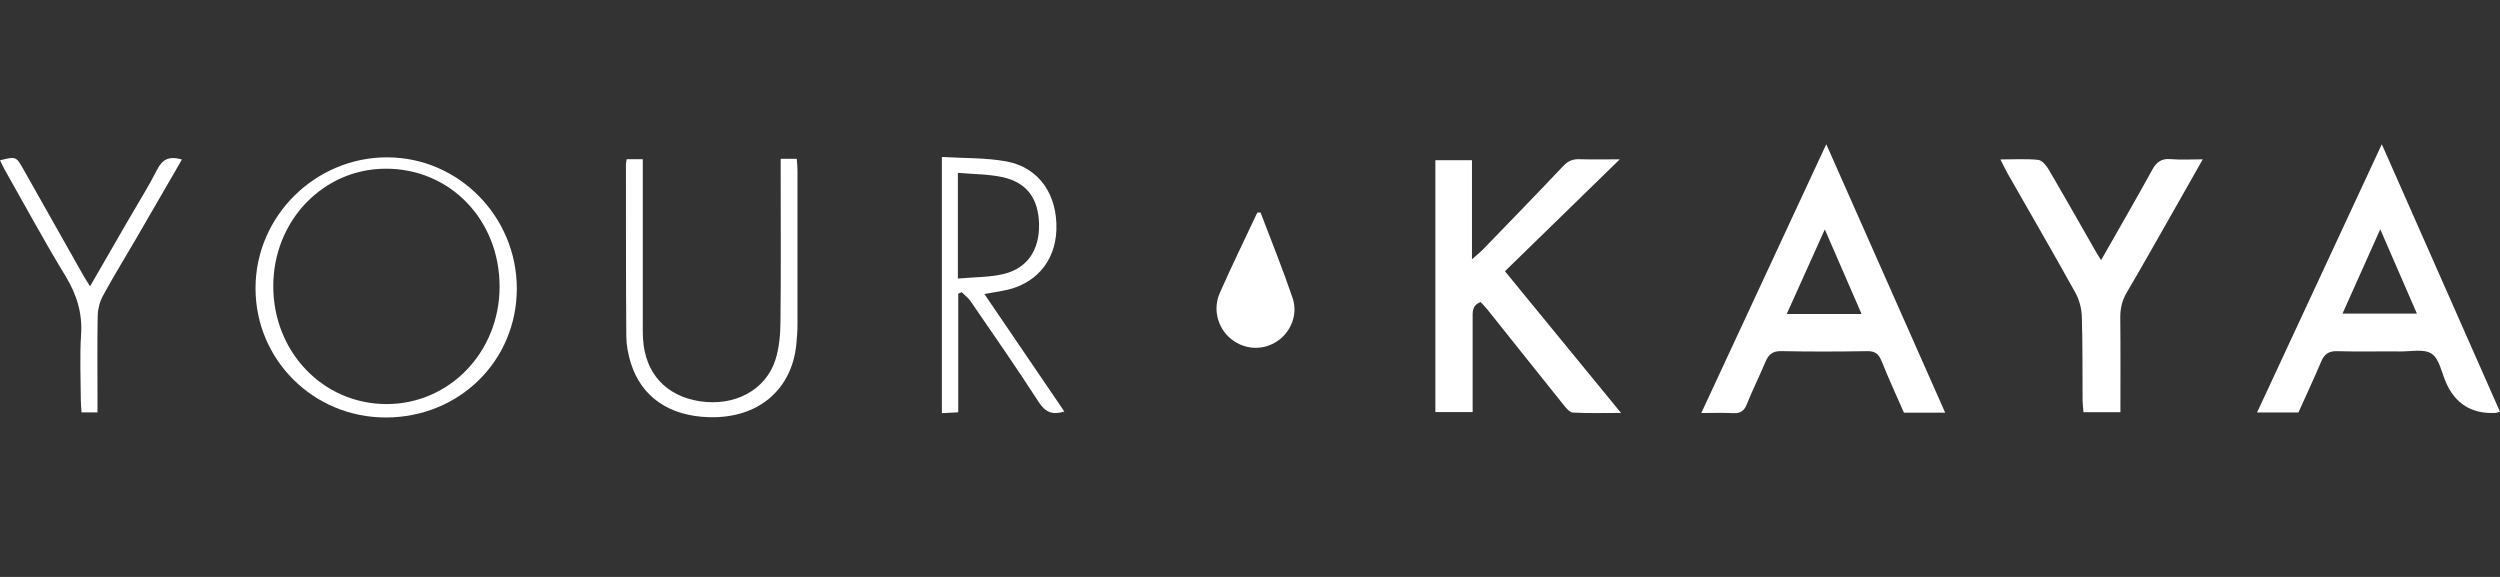
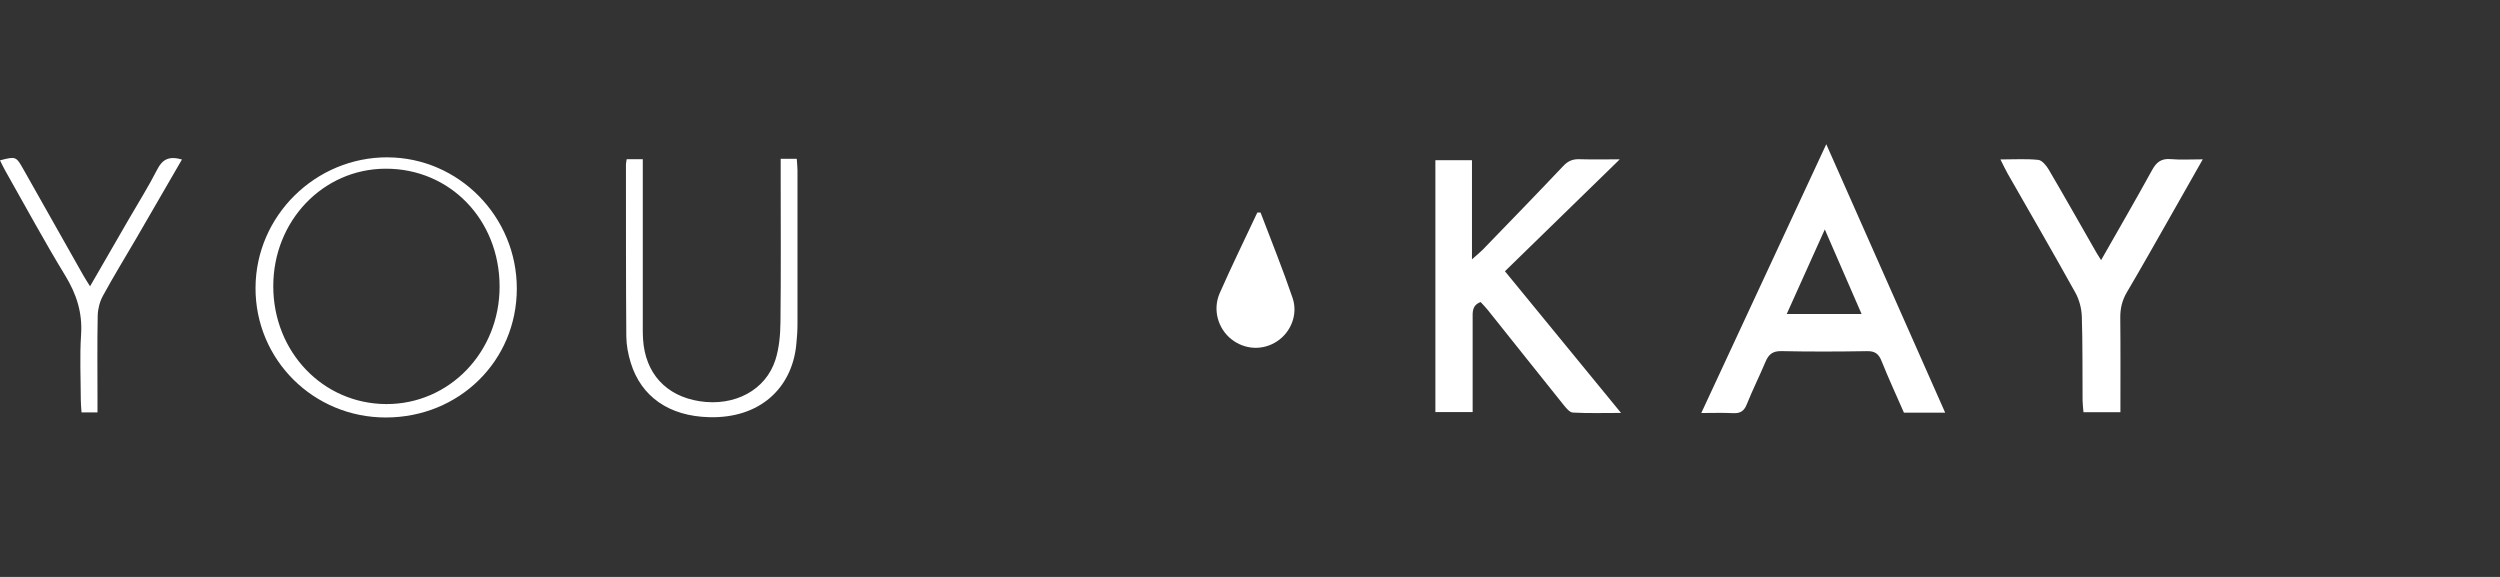
<svg xmlns="http://www.w3.org/2000/svg" width="156" height="36" viewBox="0 0 156 36" fill="none">
  <rect x="0" y="0" width="156" height="36" fill="#333333" stroke="none" />
  <g clip-path="url(#clip0_1687_242)">
    <path d="M89.568 9.997H91.851V16.181C92.174 15.894 92.365 15.743 92.534 15.57C94.21 13.837 95.891 12.11 97.548 10.358C97.839 10.05 98.13 9.922 98.541 9.935C99.314 9.958 100.087 9.942 101.074 9.942C98.596 12.357 96.29 14.605 93.908 16.926C96.388 19.951 98.703 22.778 101.153 25.767C100.028 25.767 99.084 25.796 98.145 25.744C97.945 25.734 97.729 25.464 97.572 25.271C95.988 23.299 94.417 21.318 92.837 19.343C92.695 19.166 92.534 19.003 92.391 18.847C91.84 19.056 91.893 19.487 91.893 19.898C91.895 21.815 91.893 23.733 91.893 25.712H89.568V9.997V9.997Z" fill="white" />
    <path d="M131.108 16.233C132.217 14.283 133.279 12.454 134.297 10.6C134.574 10.093 134.894 9.878 135.468 9.93C136.07 9.983 136.681 9.942 137.453 9.942C136.756 11.171 136.142 12.263 135.52 13.35C134.589 14.983 133.669 16.623 132.714 18.242C132.418 18.746 132.3 19.253 132.305 19.833C132.326 21.776 132.314 23.72 132.314 25.72H130.01C129.99 25.486 129.955 25.236 129.953 24.984C129.939 23.243 129.962 21.5 129.906 19.76C129.89 19.258 129.75 18.71 129.508 18.272C128.125 15.779 126.694 13.315 125.281 10.839C125.141 10.591 125.02 10.332 124.827 9.949C125.694 9.949 126.447 9.899 127.187 9.977C127.426 10.002 127.691 10.329 127.839 10.58C128.85 12.304 129.832 14.043 130.824 15.777C130.896 15.902 130.975 16.02 131.108 16.233V16.233Z" fill="white" />
    <path d="M48.719 9.908H49.718C49.735 10.178 49.763 10.405 49.763 10.633C49.767 13.823 49.768 17.013 49.763 20.203C49.763 20.645 49.732 21.088 49.686 21.528C49.41 24.218 47.422 26.111 44.266 26.033C41.748 25.971 40.012 24.753 39.359 22.639C39.196 22.111 39.087 21.542 39.082 20.99C39.054 17.417 39.063 13.843 39.059 10.268C39.059 10.181 39.082 10.094 39.105 9.935H40.11C40.11 10.254 40.11 10.568 40.11 10.883C40.11 13.896 40.11 16.909 40.11 19.921C40.11 20.334 40.102 20.749 40.126 21.161C40.26 23.294 41.555 24.71 43.656 25.037C45.834 25.374 47.783 24.351 48.389 22.443C48.624 21.7 48.693 20.879 48.701 20.093C48.736 17.05 48.715 14.009 48.715 10.967C48.715 10.644 48.715 10.321 48.715 9.908H48.719Z" fill="white" />
    <path d="M11.355 9.95C10.379 11.635 9.442 13.259 8.501 14.878C7.806 16.071 7.081 17.249 6.422 18.46C6.223 18.823 6.106 19.279 6.097 19.696C6.062 21.407 6.083 23.122 6.083 24.833C6.083 25.12 6.083 25.407 6.083 25.733H5.088C5.07 25.46 5.042 25.203 5.042 24.946C5.037 23.588 4.97 22.224 5.06 20.873C5.149 19.515 4.779 18.364 4.082 17.215C2.767 15.057 1.564 12.83 0.317 10.631C0.203 10.431 0.109 10.218 -0 10.005C0.986 9.752 1.004 9.754 1.458 10.56C2.703 12.759 3.943 14.961 5.186 17.162C5.3 17.364 5.428 17.557 5.619 17.866C6.45 16.428 7.232 15.07 8.017 13.713C8.619 12.67 9.265 11.647 9.811 10.576C10.137 9.936 10.553 9.723 11.353 9.952L11.355 9.95Z" fill="white" />
    <path d="M78.659 13.263C79.332 15.038 80.048 16.797 80.657 18.591C81.01 19.632 80.539 20.742 79.686 21.3C78.795 21.886 77.666 21.829 76.829 21.159C75.997 20.492 75.658 19.318 76.113 18.286C76.857 16.596 77.671 14.937 78.456 13.264L78.659 13.261V13.263Z" fill="white" />
    <path d="M113.959 9C111.318 14.681 108.768 20.162 106.16 25.772C106.923 25.772 107.53 25.748 108.136 25.781C108.575 25.804 108.824 25.668 108.996 25.237C109.357 24.338 109.793 23.467 110.168 22.574C110.361 22.114 110.616 21.9 111.151 21.91C112.934 21.948 114.717 21.942 116.5 21.912C116.99 21.903 117.227 22.072 117.408 22.524C117.843 23.611 118.334 24.673 118.805 25.749H121.378C118.898 20.15 116.462 14.649 113.959 8.998V9ZM111.492 19.593C112.281 17.839 113.034 16.167 113.868 14.316C114.67 16.162 115.397 17.832 116.163 19.593H111.492Z" fill="white" />
-     <path d="M148.625 9C145.978 14.69 143.423 20.187 140.841 25.737H143.423C143.906 24.663 144.392 23.624 144.839 22.569C145.036 22.104 145.303 21.9 145.829 21.914C147.144 21.951 148.46 21.918 149.776 21.93C150.445 21.937 151.261 21.755 151.737 22.074C152.211 22.391 152.353 23.226 152.619 23.843C153.206 25.202 154.24 25.842 155.722 25.766C155.779 25.762 155.835 25.737 155.998 25.691C153.56 20.175 151.131 14.674 148.625 9V9ZM146.173 19.567C146.945 17.843 147.695 16.171 148.528 14.307C149.325 16.139 150.043 17.793 150.814 19.567H146.173V19.567Z" fill="white" />
    <path d="M24.189 9.817C19.681 9.8 15.959 13.474 15.945 17.958C15.929 22.446 19.559 26.056 24.081 26.051C28.657 26.046 32.242 22.52 32.249 18.018C32.257 13.525 28.629 9.835 24.189 9.819V9.817ZM24.099 25.214C20.152 25.2 17.049 21.957 17.052 17.85C17.056 13.786 20.152 10.544 24.048 10.527C28.074 10.507 31.175 13.711 31.175 17.885C31.175 21.974 28.034 25.228 24.099 25.214Z" fill="white" />
-     <path d="M61.423 18.348C61.906 18.262 62.218 18.203 62.534 18.15C64.559 17.806 65.842 16.373 65.918 14.364C66.002 12.167 64.844 10.451 62.811 10.075C61.511 9.834 60.158 9.88 58.773 9.794V25.782C59.115 25.764 59.396 25.748 59.794 25.728V18.325C59.866 18.295 59.937 18.263 60.008 18.233C60.194 18.418 60.414 18.579 60.561 18.792C61.99 20.877 63.438 22.948 64.805 25.074C65.226 25.728 65.663 25.909 66.416 25.68C64.754 23.237 63.118 20.834 61.427 18.348H61.423ZM59.772 17.382V10.784C60.793 10.876 61.706 10.864 62.573 11.057C64.084 11.394 64.803 12.399 64.837 13.986C64.872 15.57 64.121 16.733 62.645 17.093C61.757 17.309 60.812 17.286 59.77 17.382H59.772Z" fill="white" />
  </g>
  <defs>
    <clipPath id="clip0_1687_242">
      <rect width="156" height="17.049" fill="white" transform="translate(0 9)" />
    </clipPath>
  </defs>
</svg>